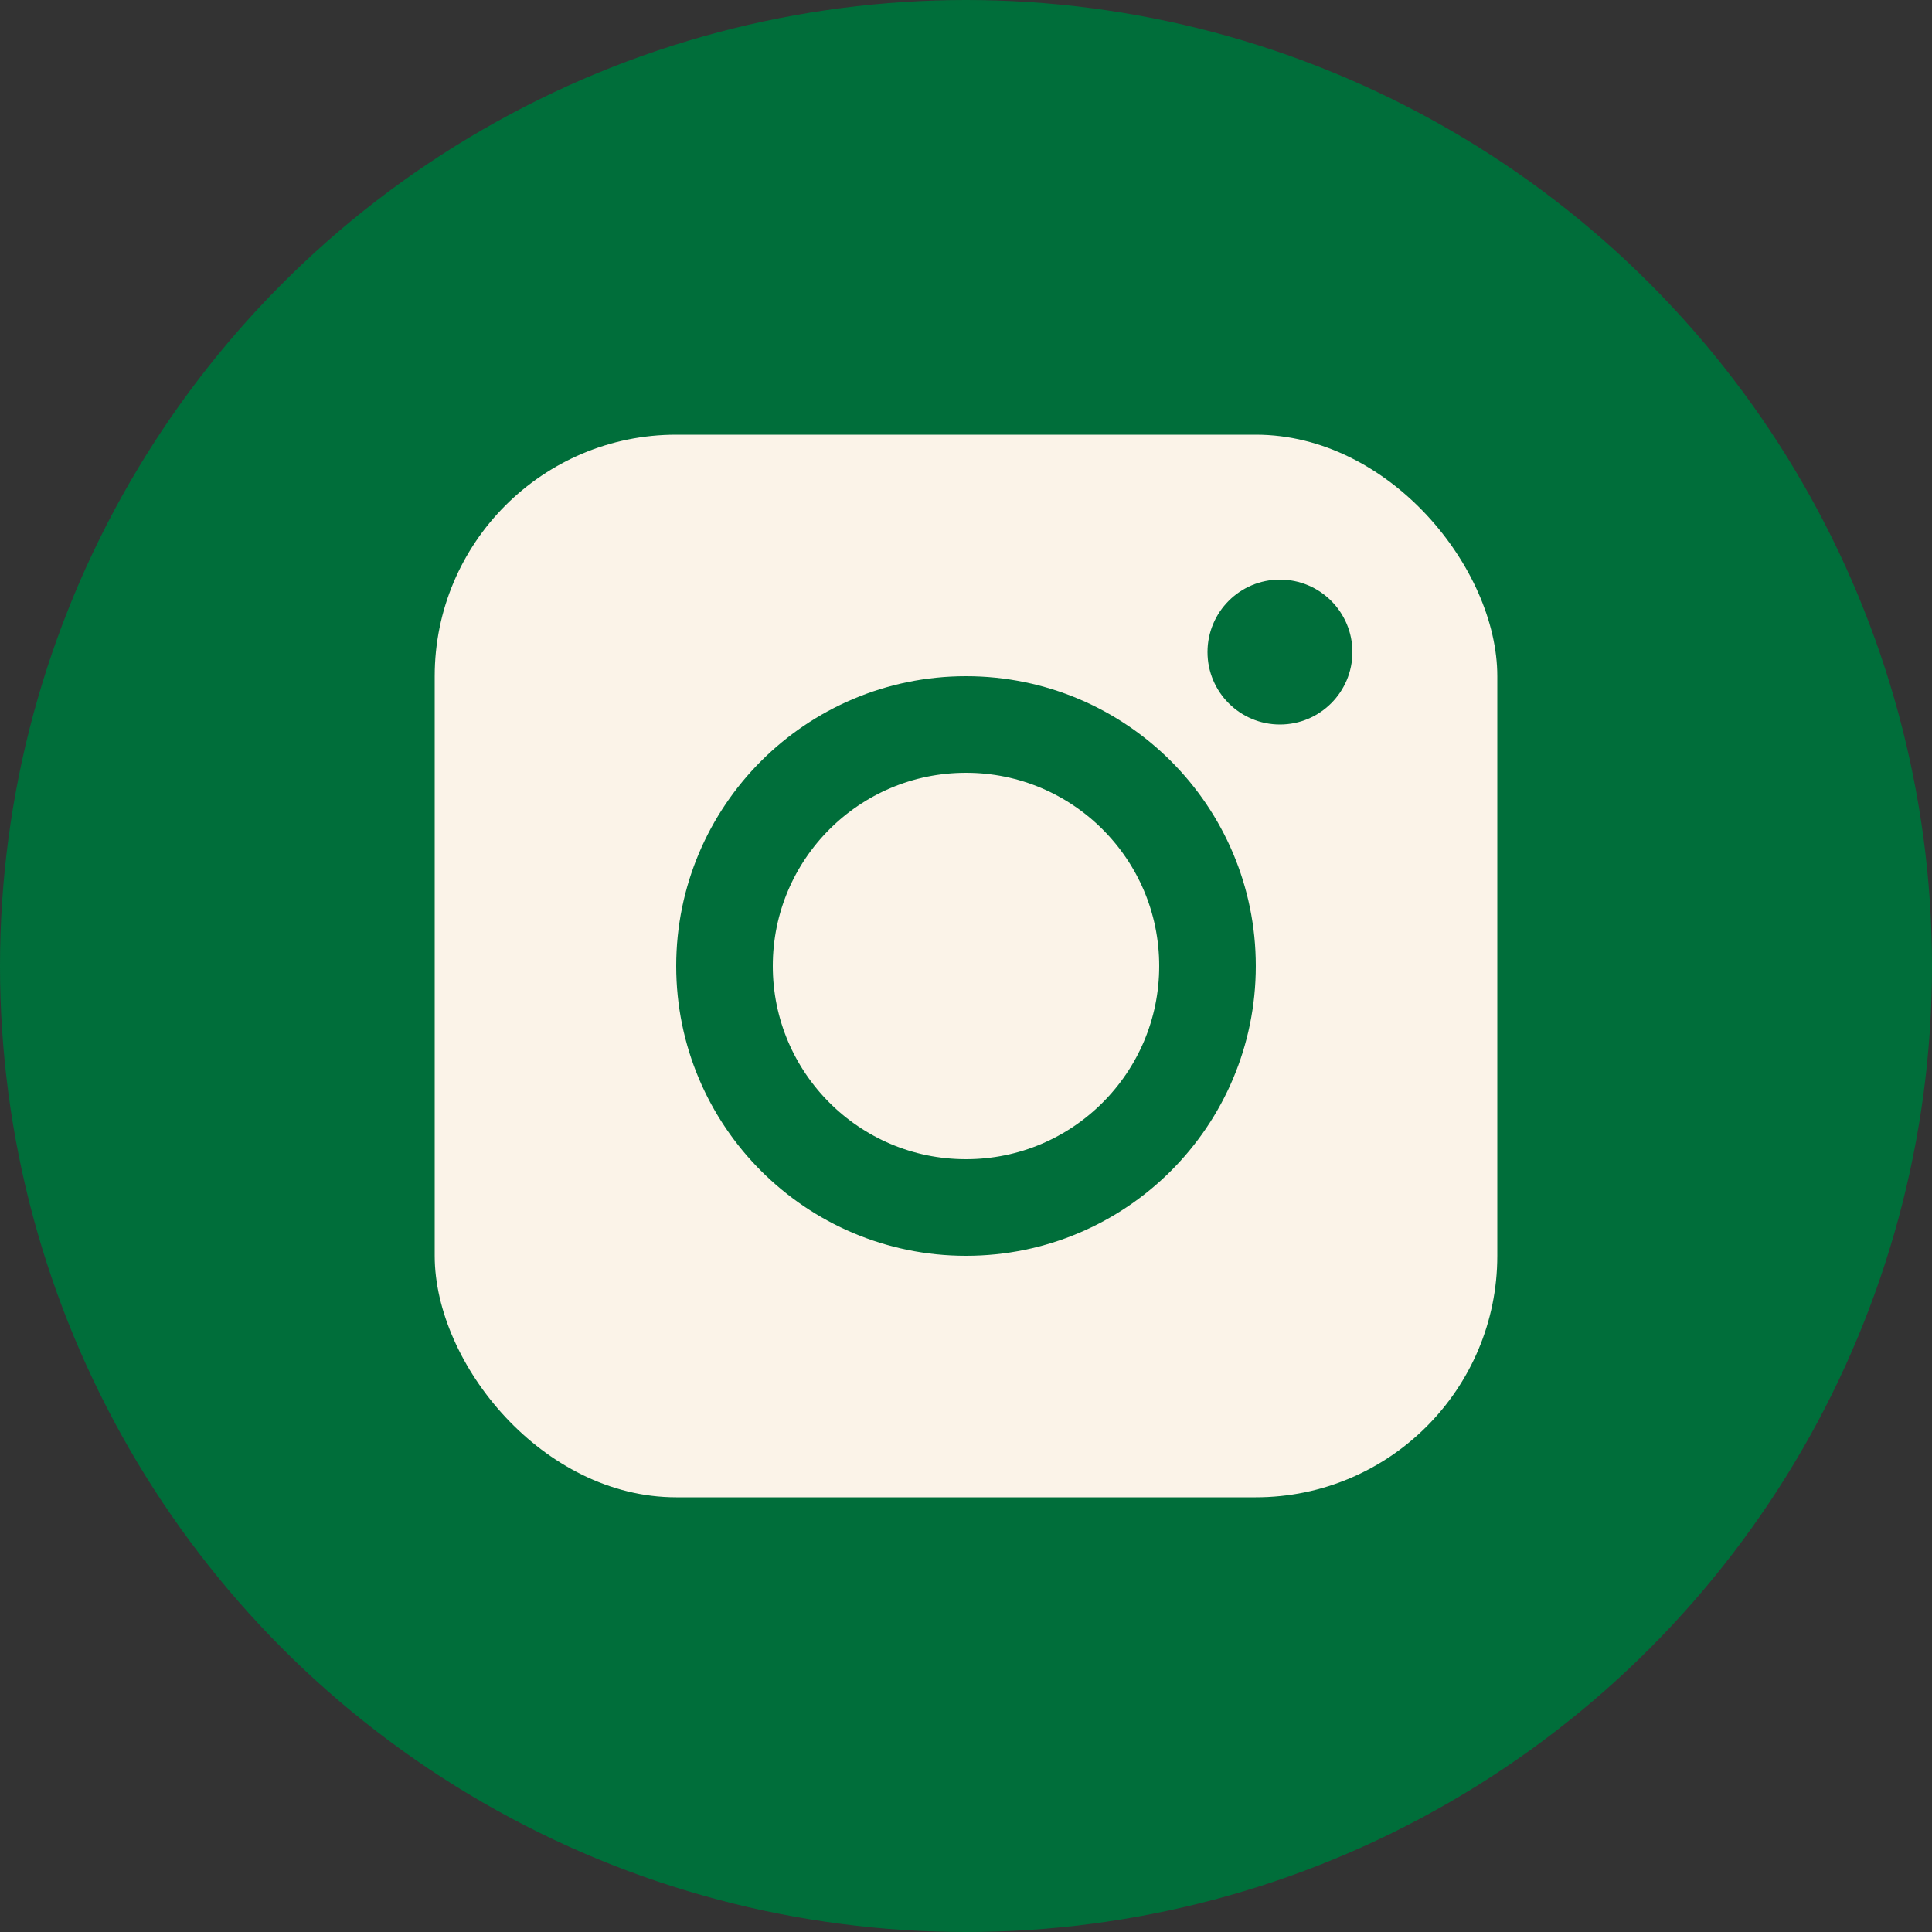
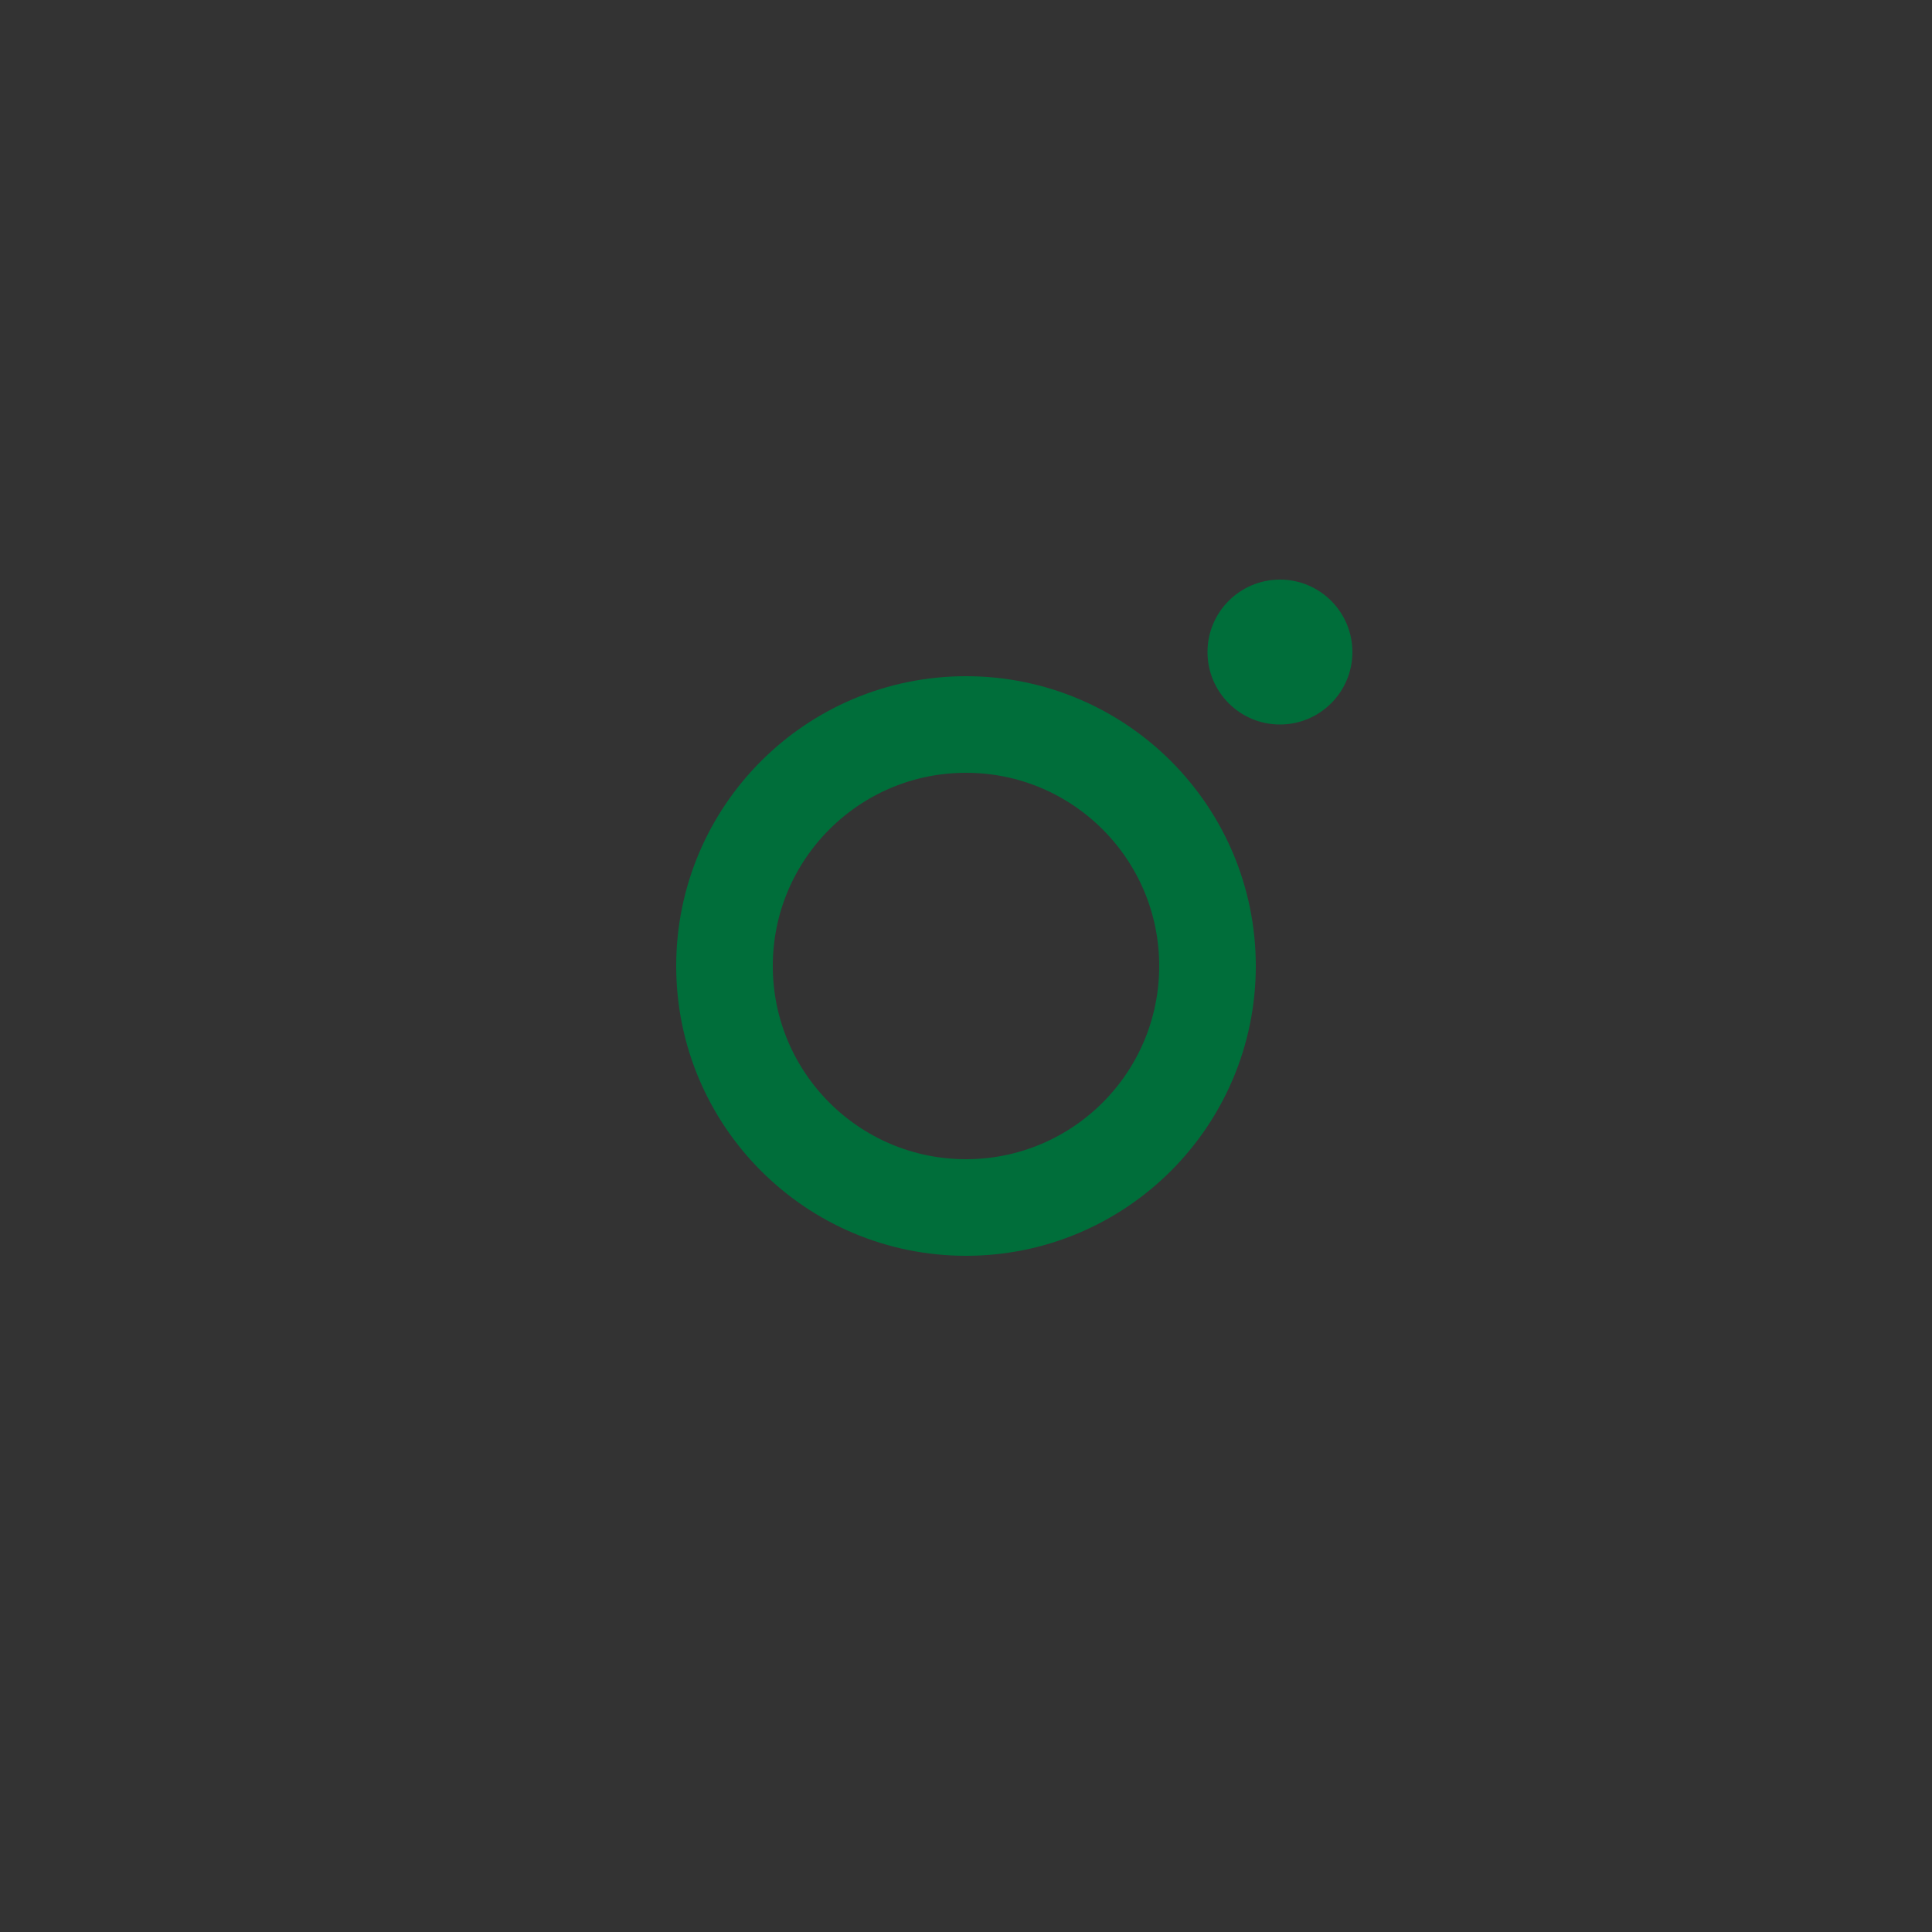
<svg xmlns="http://www.w3.org/2000/svg" width="40" height="40" viewBox="0 0 40 40" fill="none">
  <rect x="0" y="0" width="40" height="40" fill="#333333" stroke="none" />
  <g id="Picto/Reseaux_Sociaux">
-     <circle id="Ellipse 1" cx="20" cy="20" r="20" fill="#006E3A" />
-     <rect id="Rectangle 215" x="9" y="9" width="22" height="22" rx="5" fill="#FBF3E8" />
    <circle id="Ellipse 2" cx="20" cy="20" r="5" stroke="#006E3A" stroke-width="2" />
    <circle id="Ellipse 3" cx="26.5" cy="13.5" r="1.5" fill="#006E3A" />
  </g>
</svg>